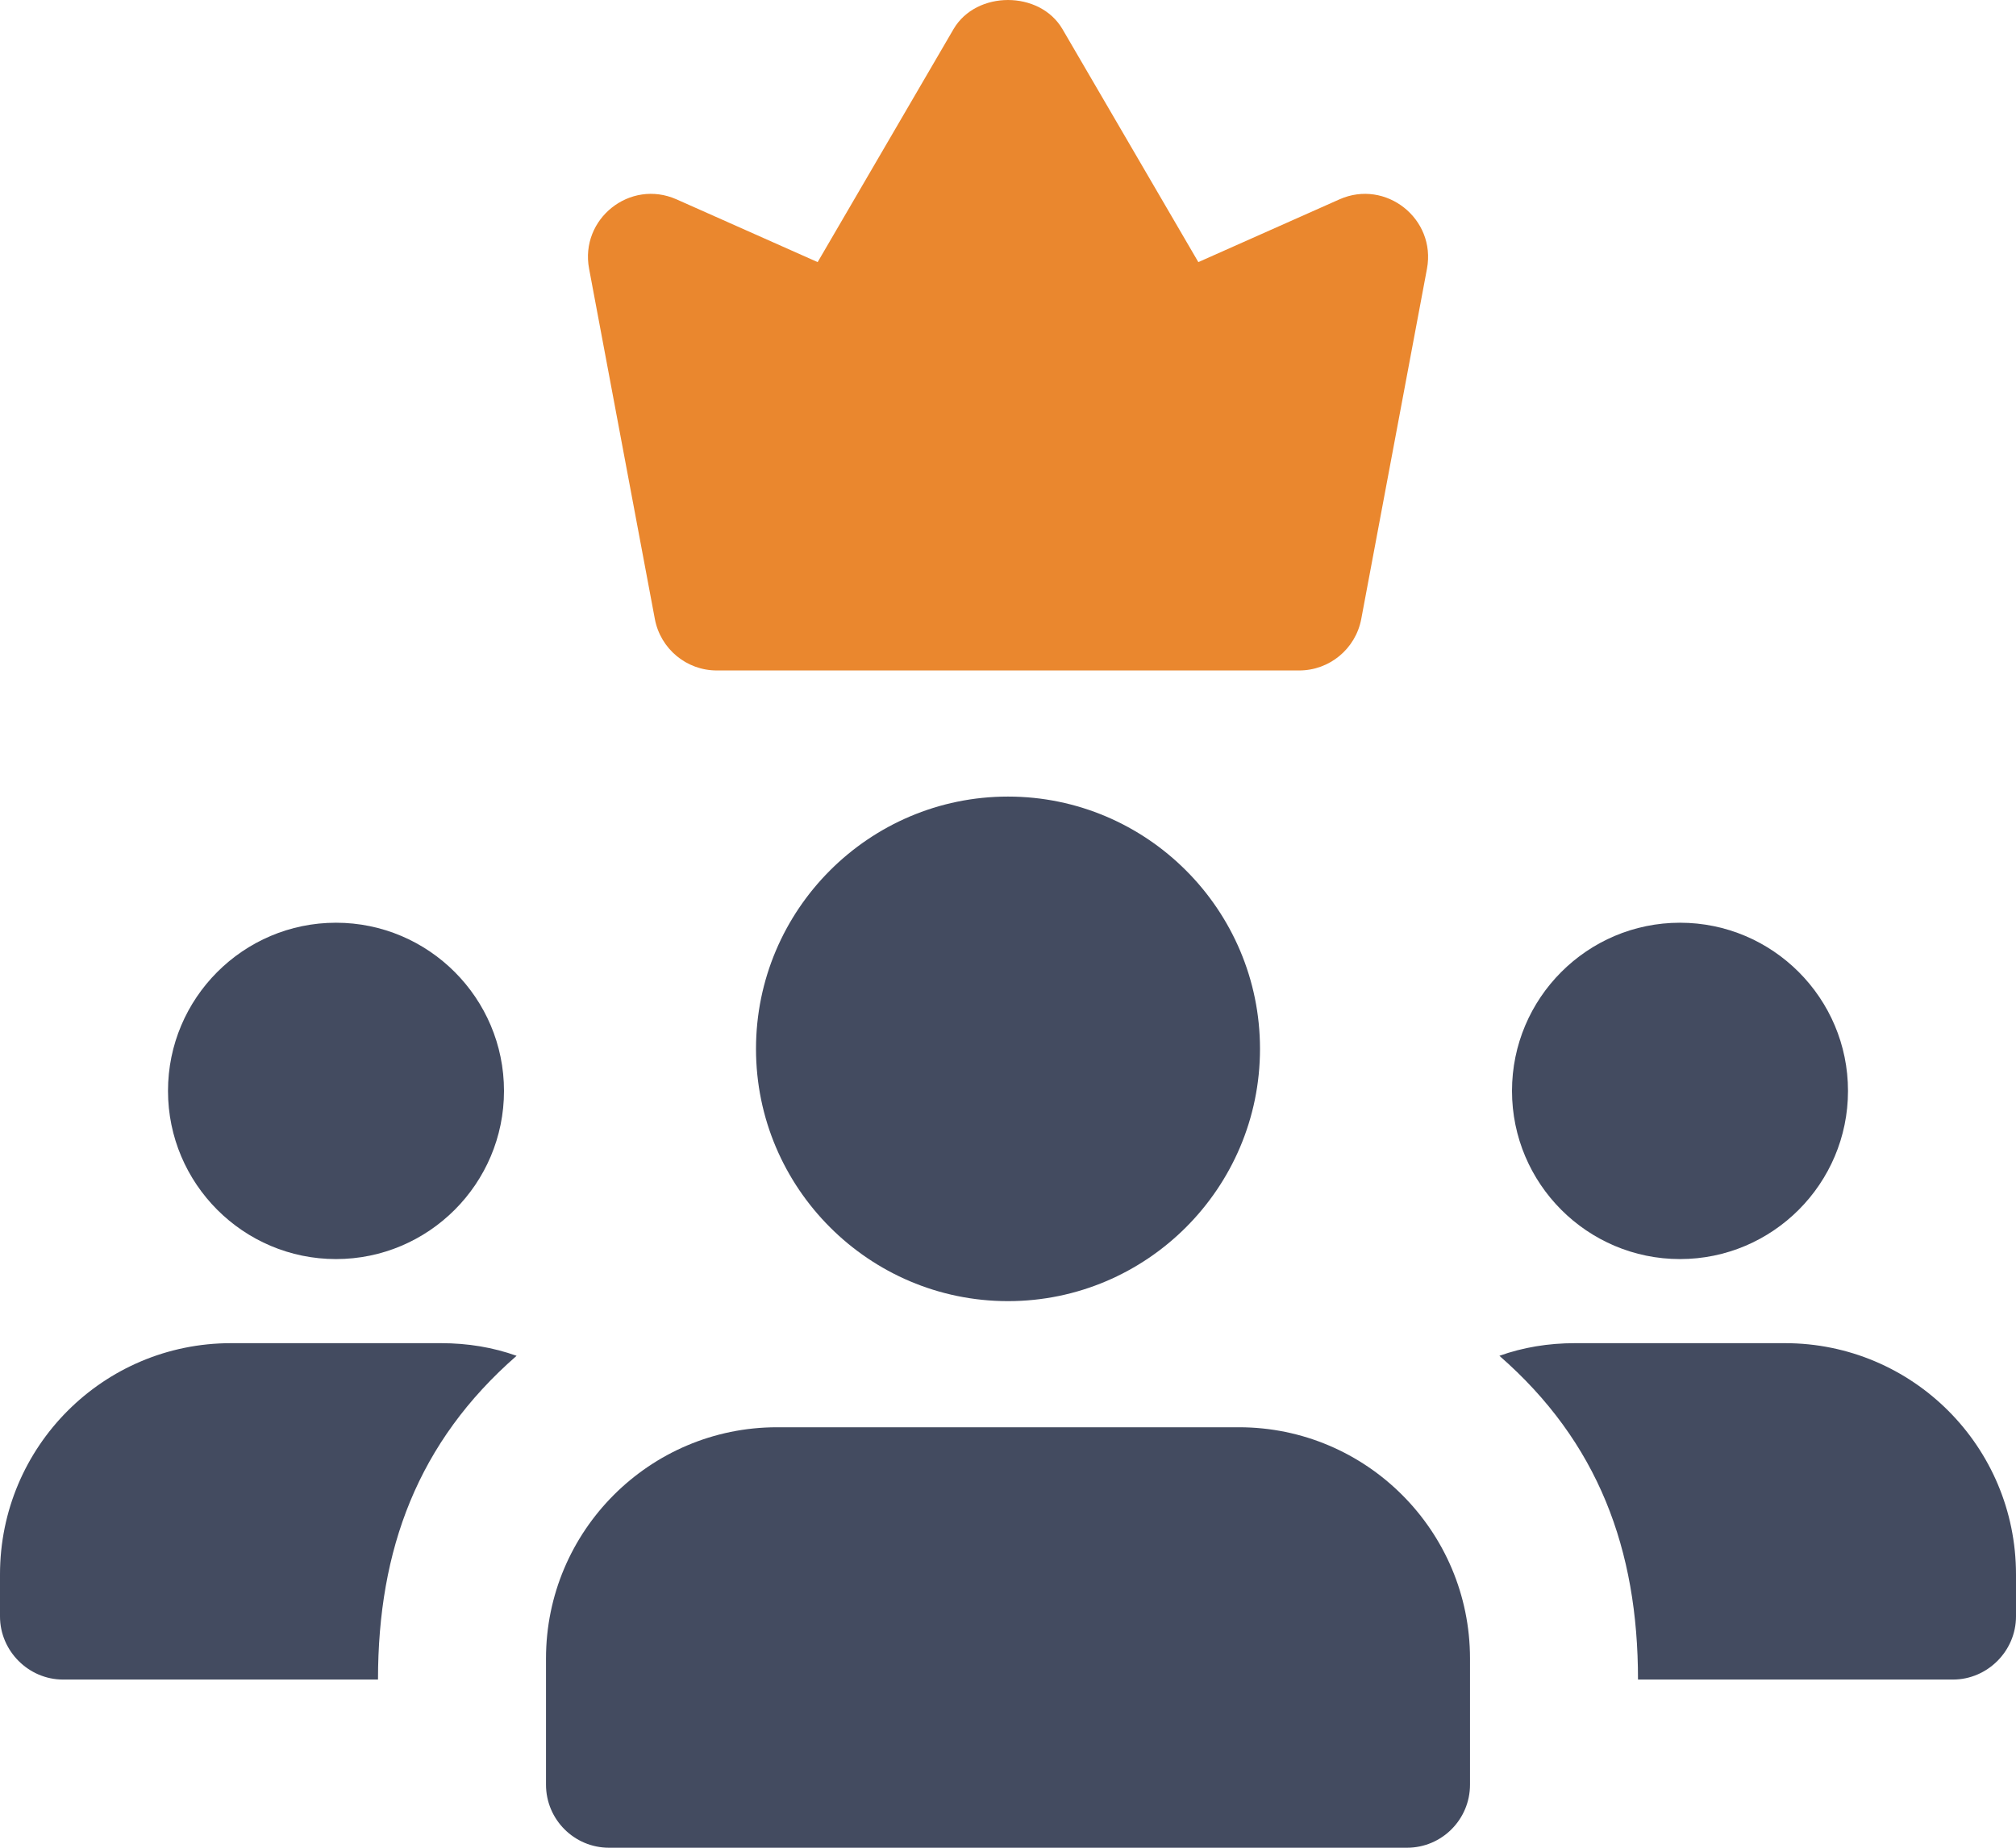
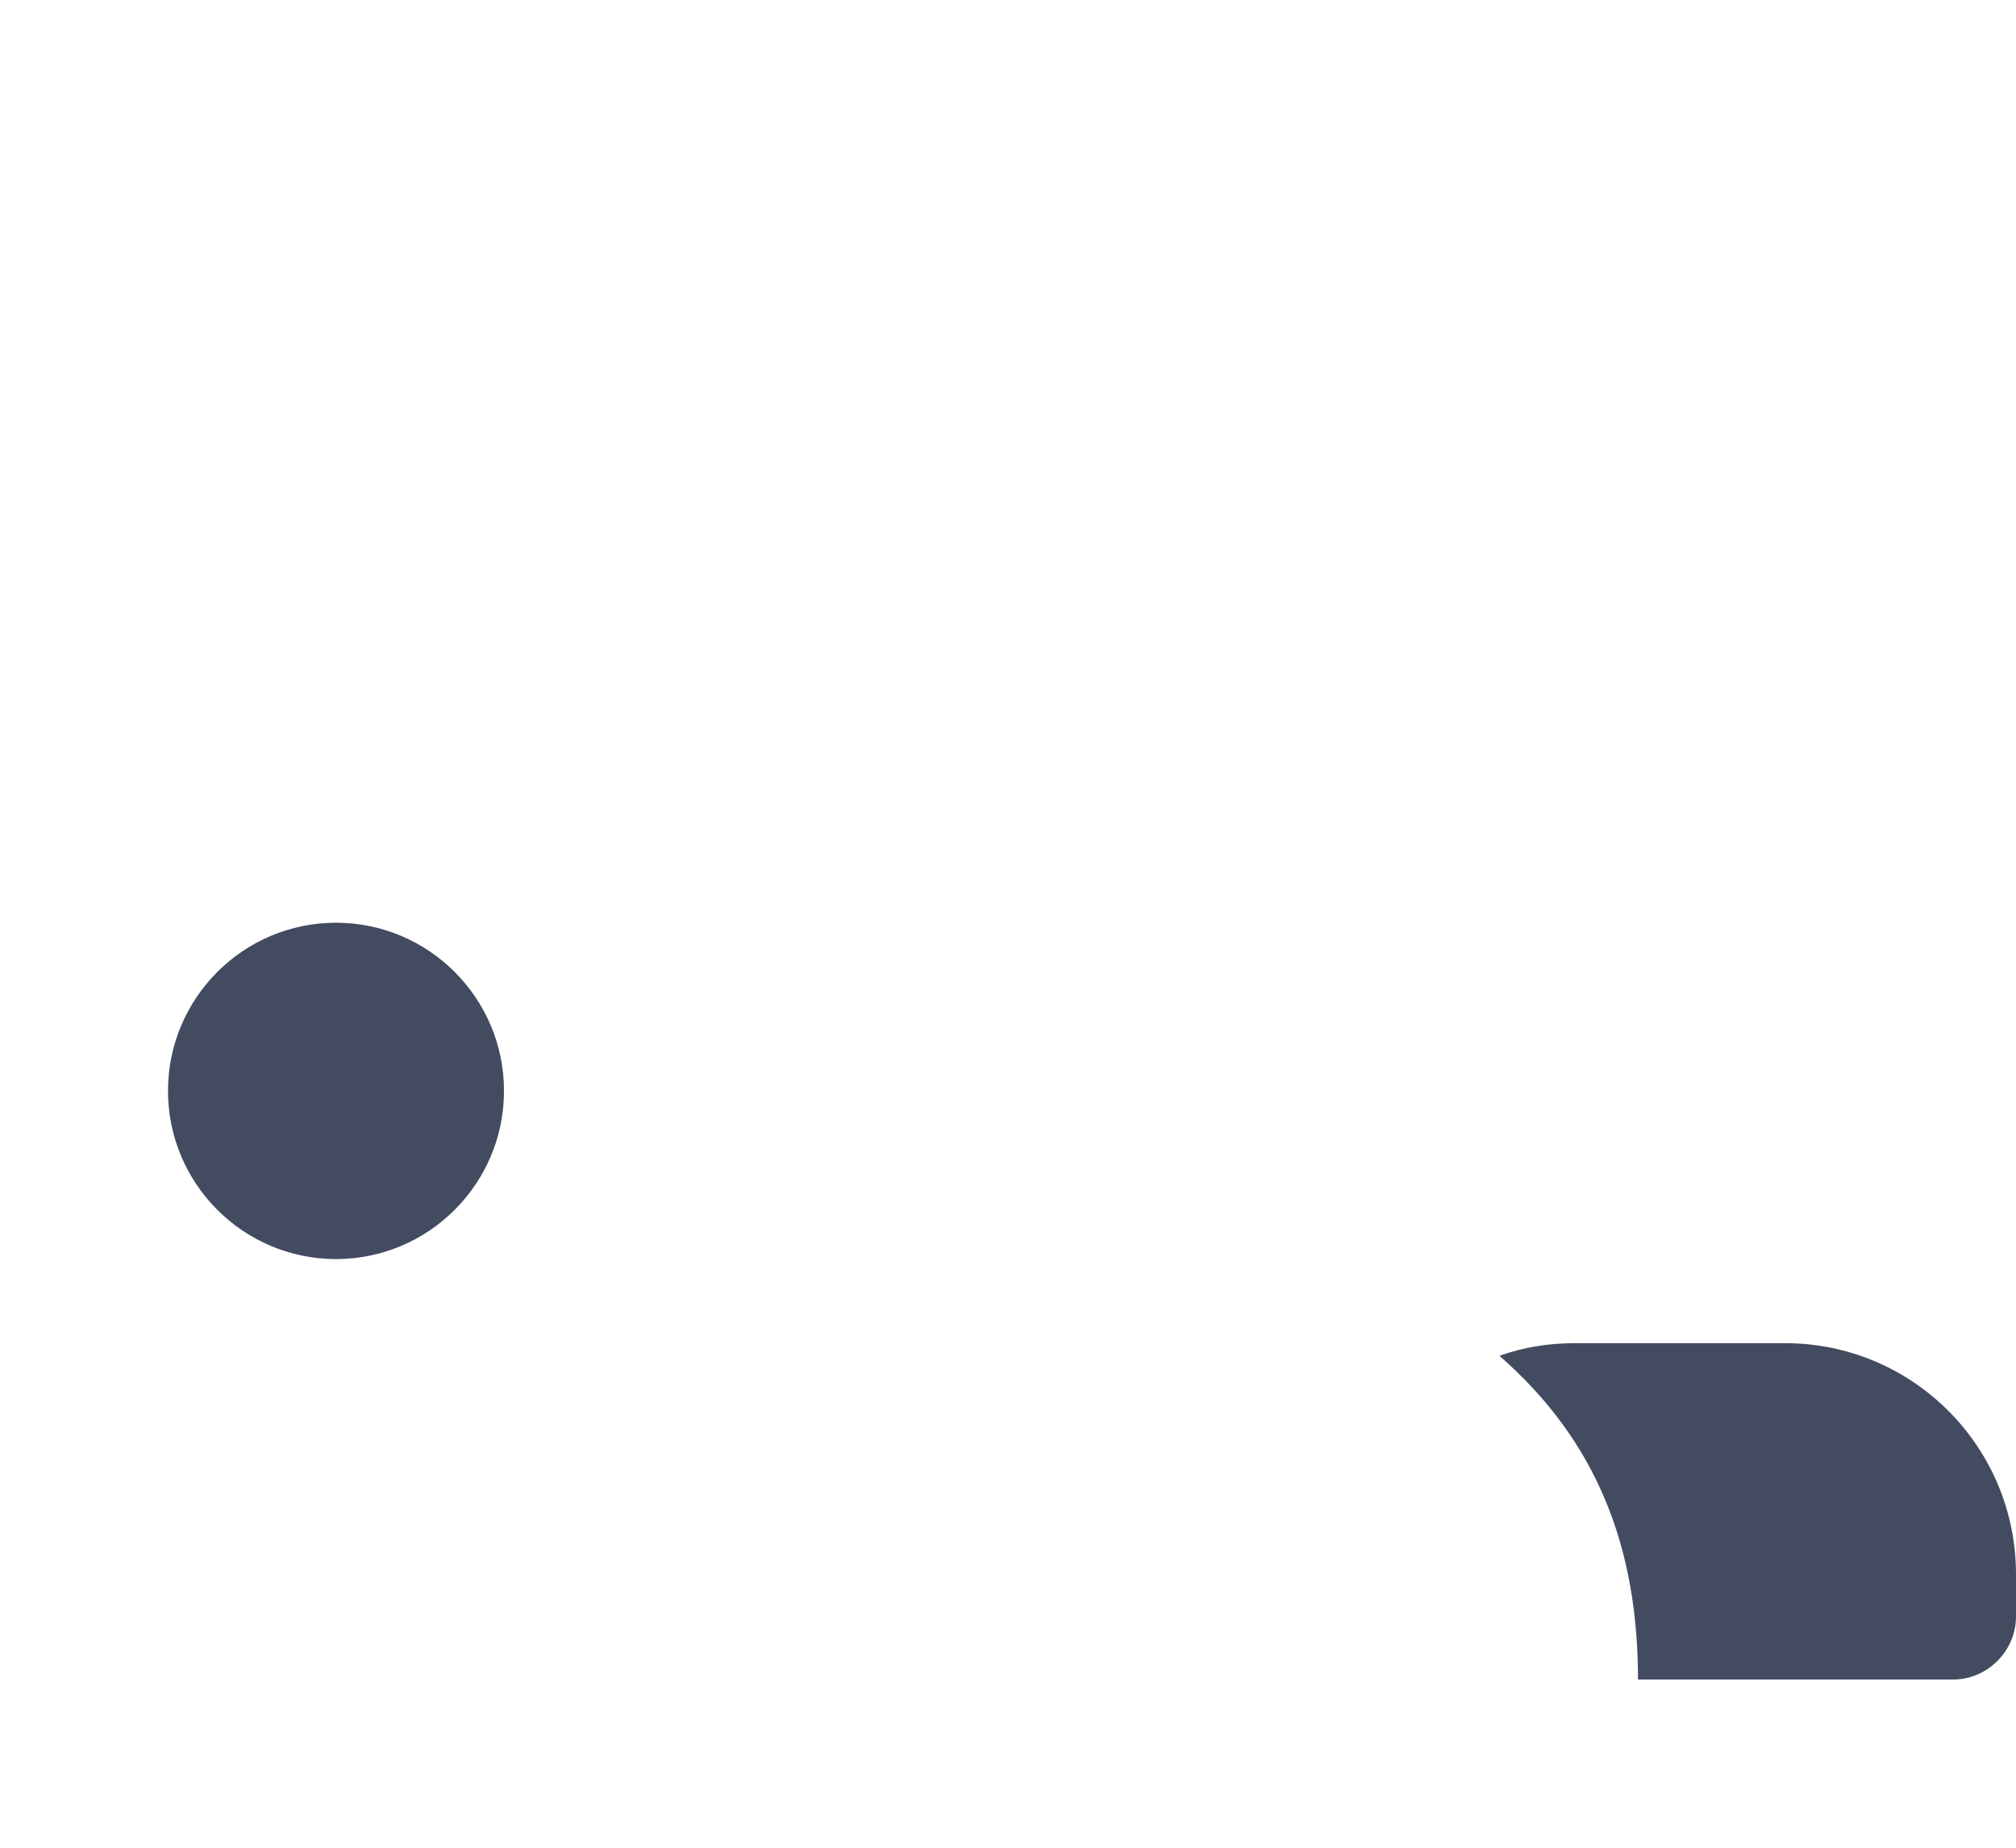
<svg xmlns="http://www.w3.org/2000/svg" width="60px" height="55px" viewBox="0 0 60 55" version="1.1">
  <title>icn-2</title>
  <g id="Digital-Marketing" stroke="none" stroke-width="1" fill="none" fill-rule="evenodd">
    <g id="7_sm" transform="translate(-15, -1400)">
      <g id="icn-2" transform="translate(15, 1400)">
-         <path d="M50,37.478 C47.242,37.478 45,35.233 45,32.472 C45,29.711 47.242,27.466 50,27.466 C52.758,27.466 55,29.711 55,32.472 C55,35.233 52.758,37.478 50,37.478 Z" id="Path" fill="#434B60" />
        <path d="M10,37.478 C7.242,37.478 5,35.233 5,32.472 C5,29.711 7.242,27.466 10,27.466 C12.758,27.466 15,29.711 15,32.472 C15,35.233 12.758,37.478 10,37.478 Z" id="Path" fill="#434B60" />
-         <path d="M30,38.73 C25.865,38.73 22.5,35.361 22.5,31.221 C22.5,27.08 25.865,23.711 30,23.711 C34.135,23.711 37.5,27.08 37.5,31.221 C37.5,35.361 34.135,38.73 30,38.73 Z" id="Path" fill="#434B60" />
-         <path d="M41.875,55 L18.125,55 C17.09,55 16.25,54.159 16.25,53.123 L16.25,49.368 C16.25,45.571 19.332,42.484 23.125,42.484 L36.875,42.484 C40.667,42.484 43.75,45.571 43.75,49.368 L43.75,53.123 C43.75,54.159 42.91,55 41.875,55 Z" id="Path" fill="#434B60" />
        <path d="M53.125,39.981 L46.875,39.981 C46.075,39.981 45.325,40.107 44.625,40.357 C47.568,42.925 48.75,46.122 48.75,49.994 L58.125,49.994 C59.15,49.994 60,49.143 60,48.116 L60,46.865 C60,43.06 56.925,39.981 53.125,39.981 Z" id="Path" fill="#434B60" />
-         <path d="M13.125,39.981 L6.875,39.981 C3.075,39.981 0,43.06 0,46.865 L0,48.116 C0,49.143 0.85,49.994 1.875,49.994 L11.25,49.994 C11.25,46.122 12.432,42.925 15.375,40.357 C14.675,40.107 13.925,39.981 13.125,39.981 Z" id="Path" fill="#434B60" />
-         <path d="M38.667,19.957 L21.332,19.957 C20.43,19.957 19.657,19.313 19.49,18.427 L17.532,7.997 C17.255,6.517 18.747,5.321 20.135,5.934 L24.335,7.802 L28.38,0.865 C29.055,-0.288 30.945,-0.288 31.62,0.865 L35.665,7.802 L39.865,5.934 C41.242,5.323 42.745,6.512 42.47,7.997 L40.513,18.427 C40.345,19.313 39.57,19.957 38.667,19.957 Z" id="Path" fill="#EA872E" />
      </g>
    </g>
  </g>
</svg>